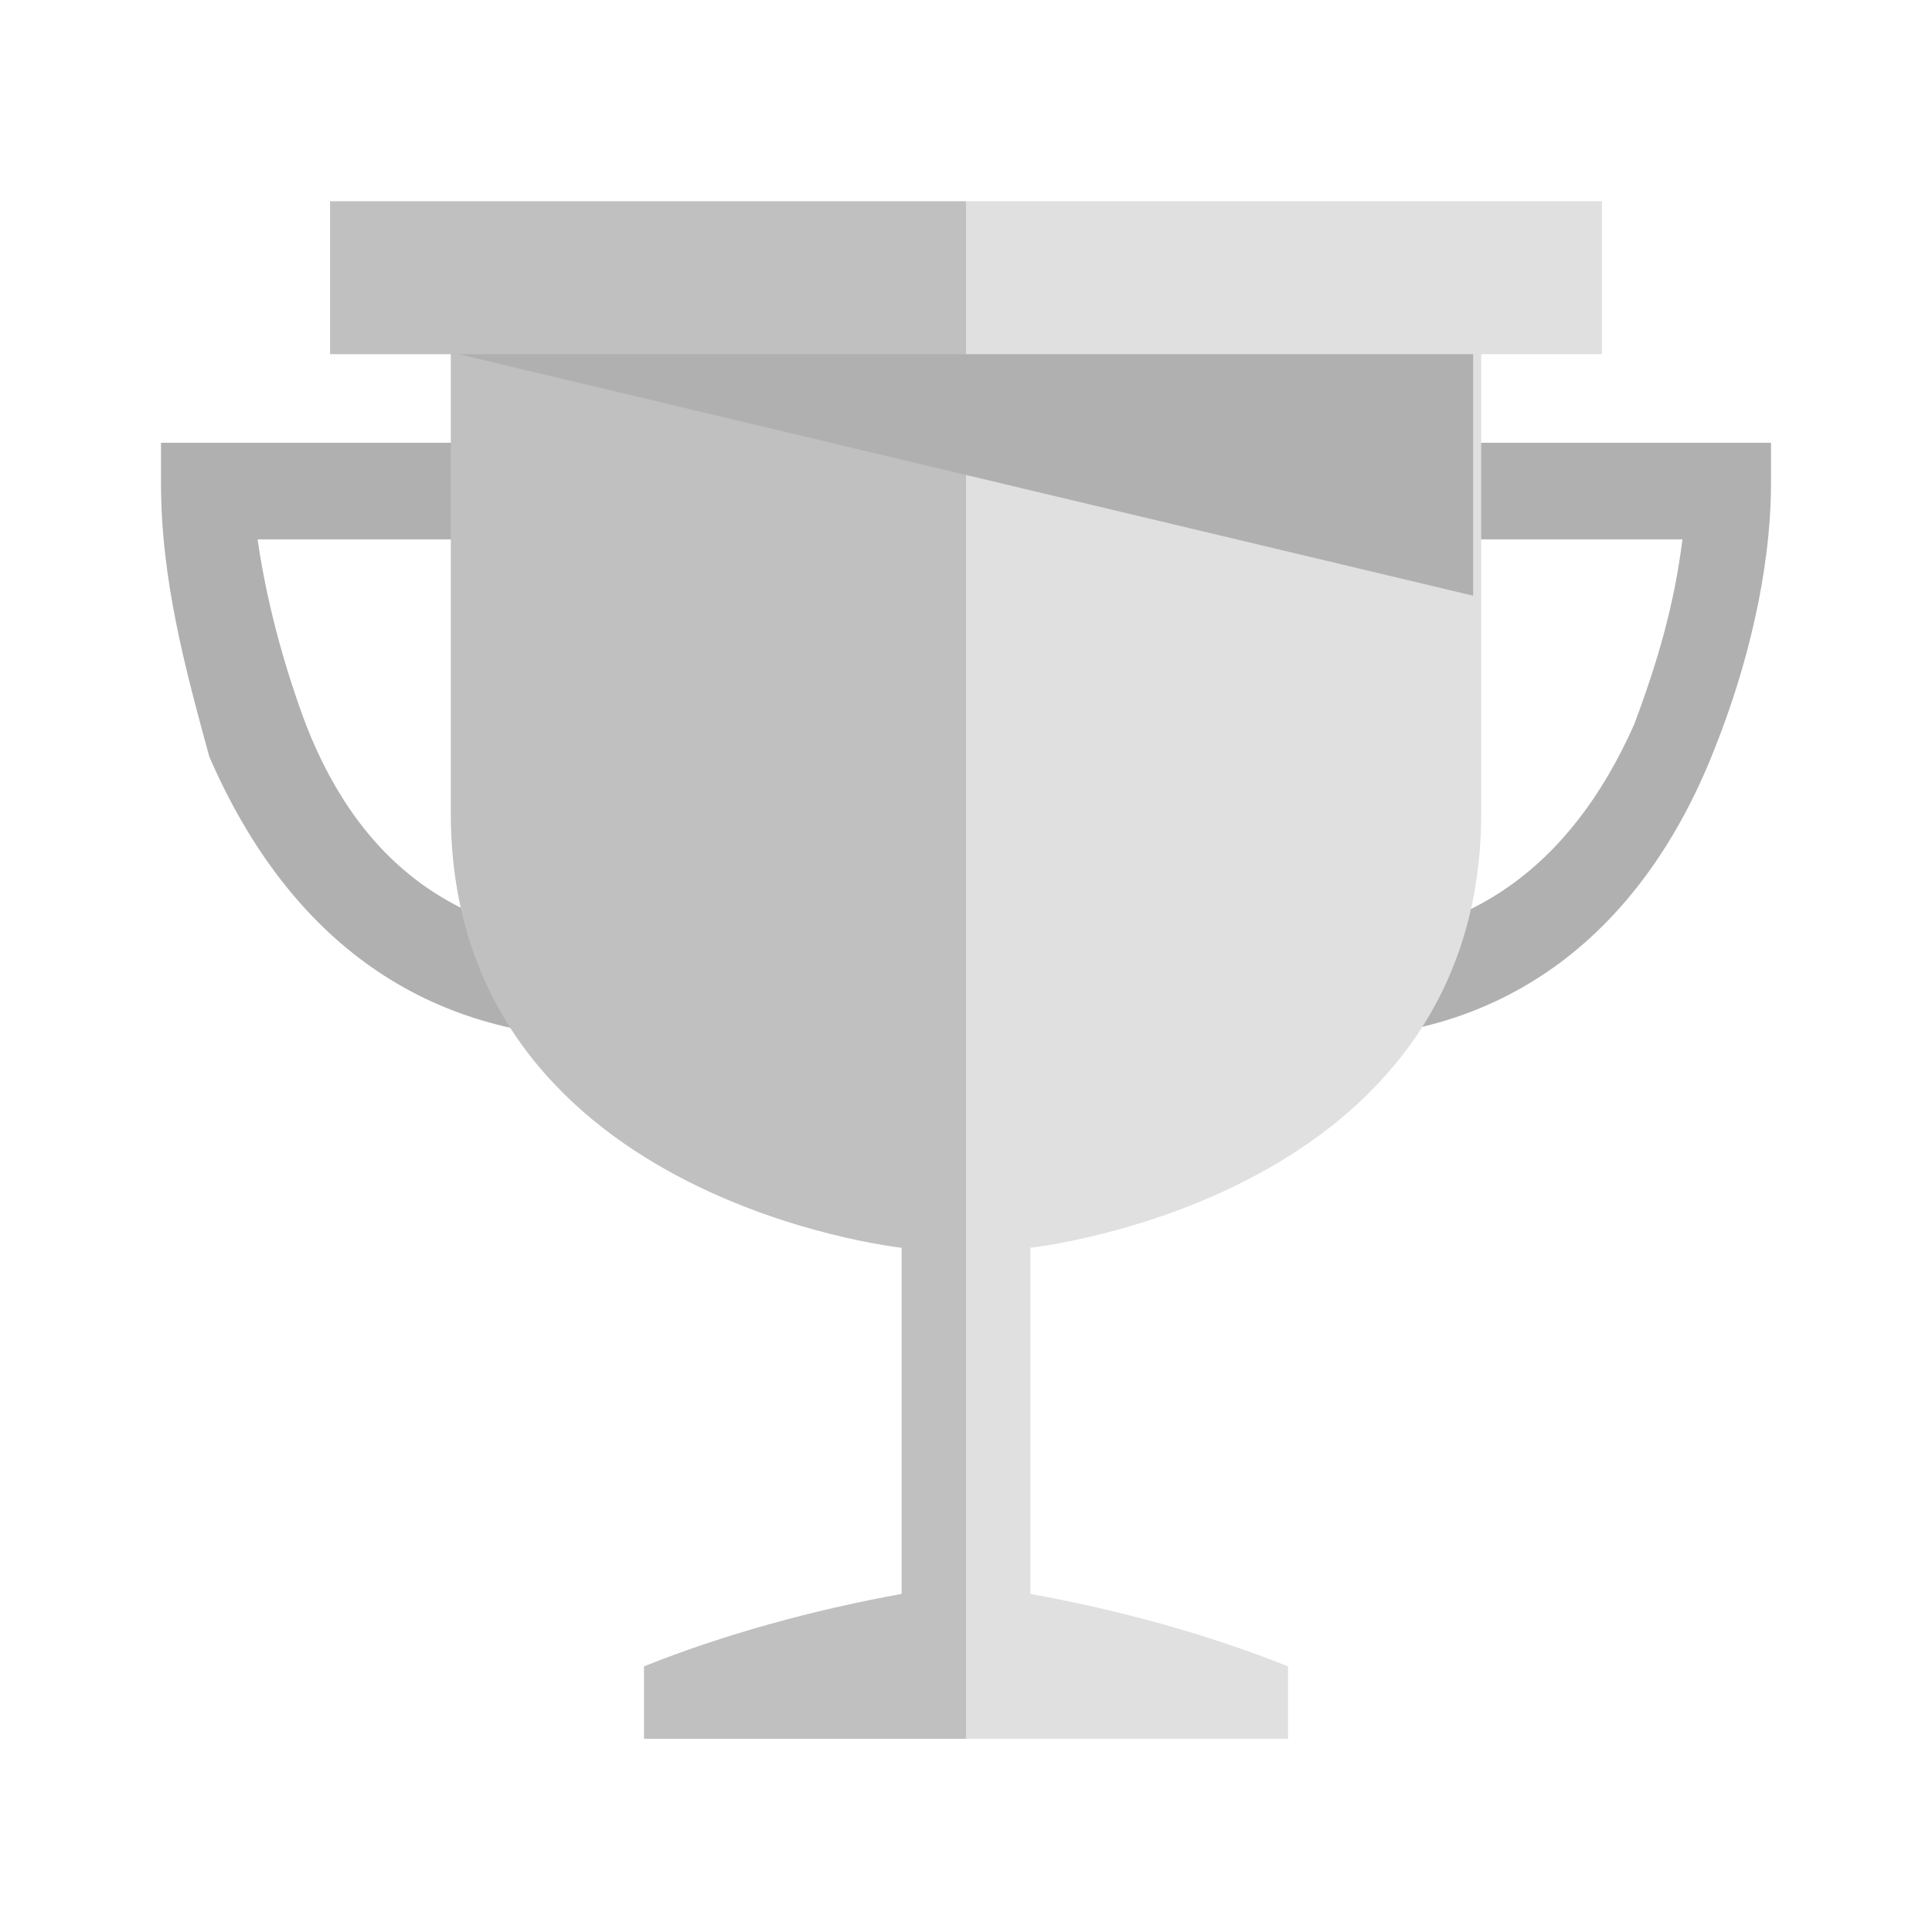
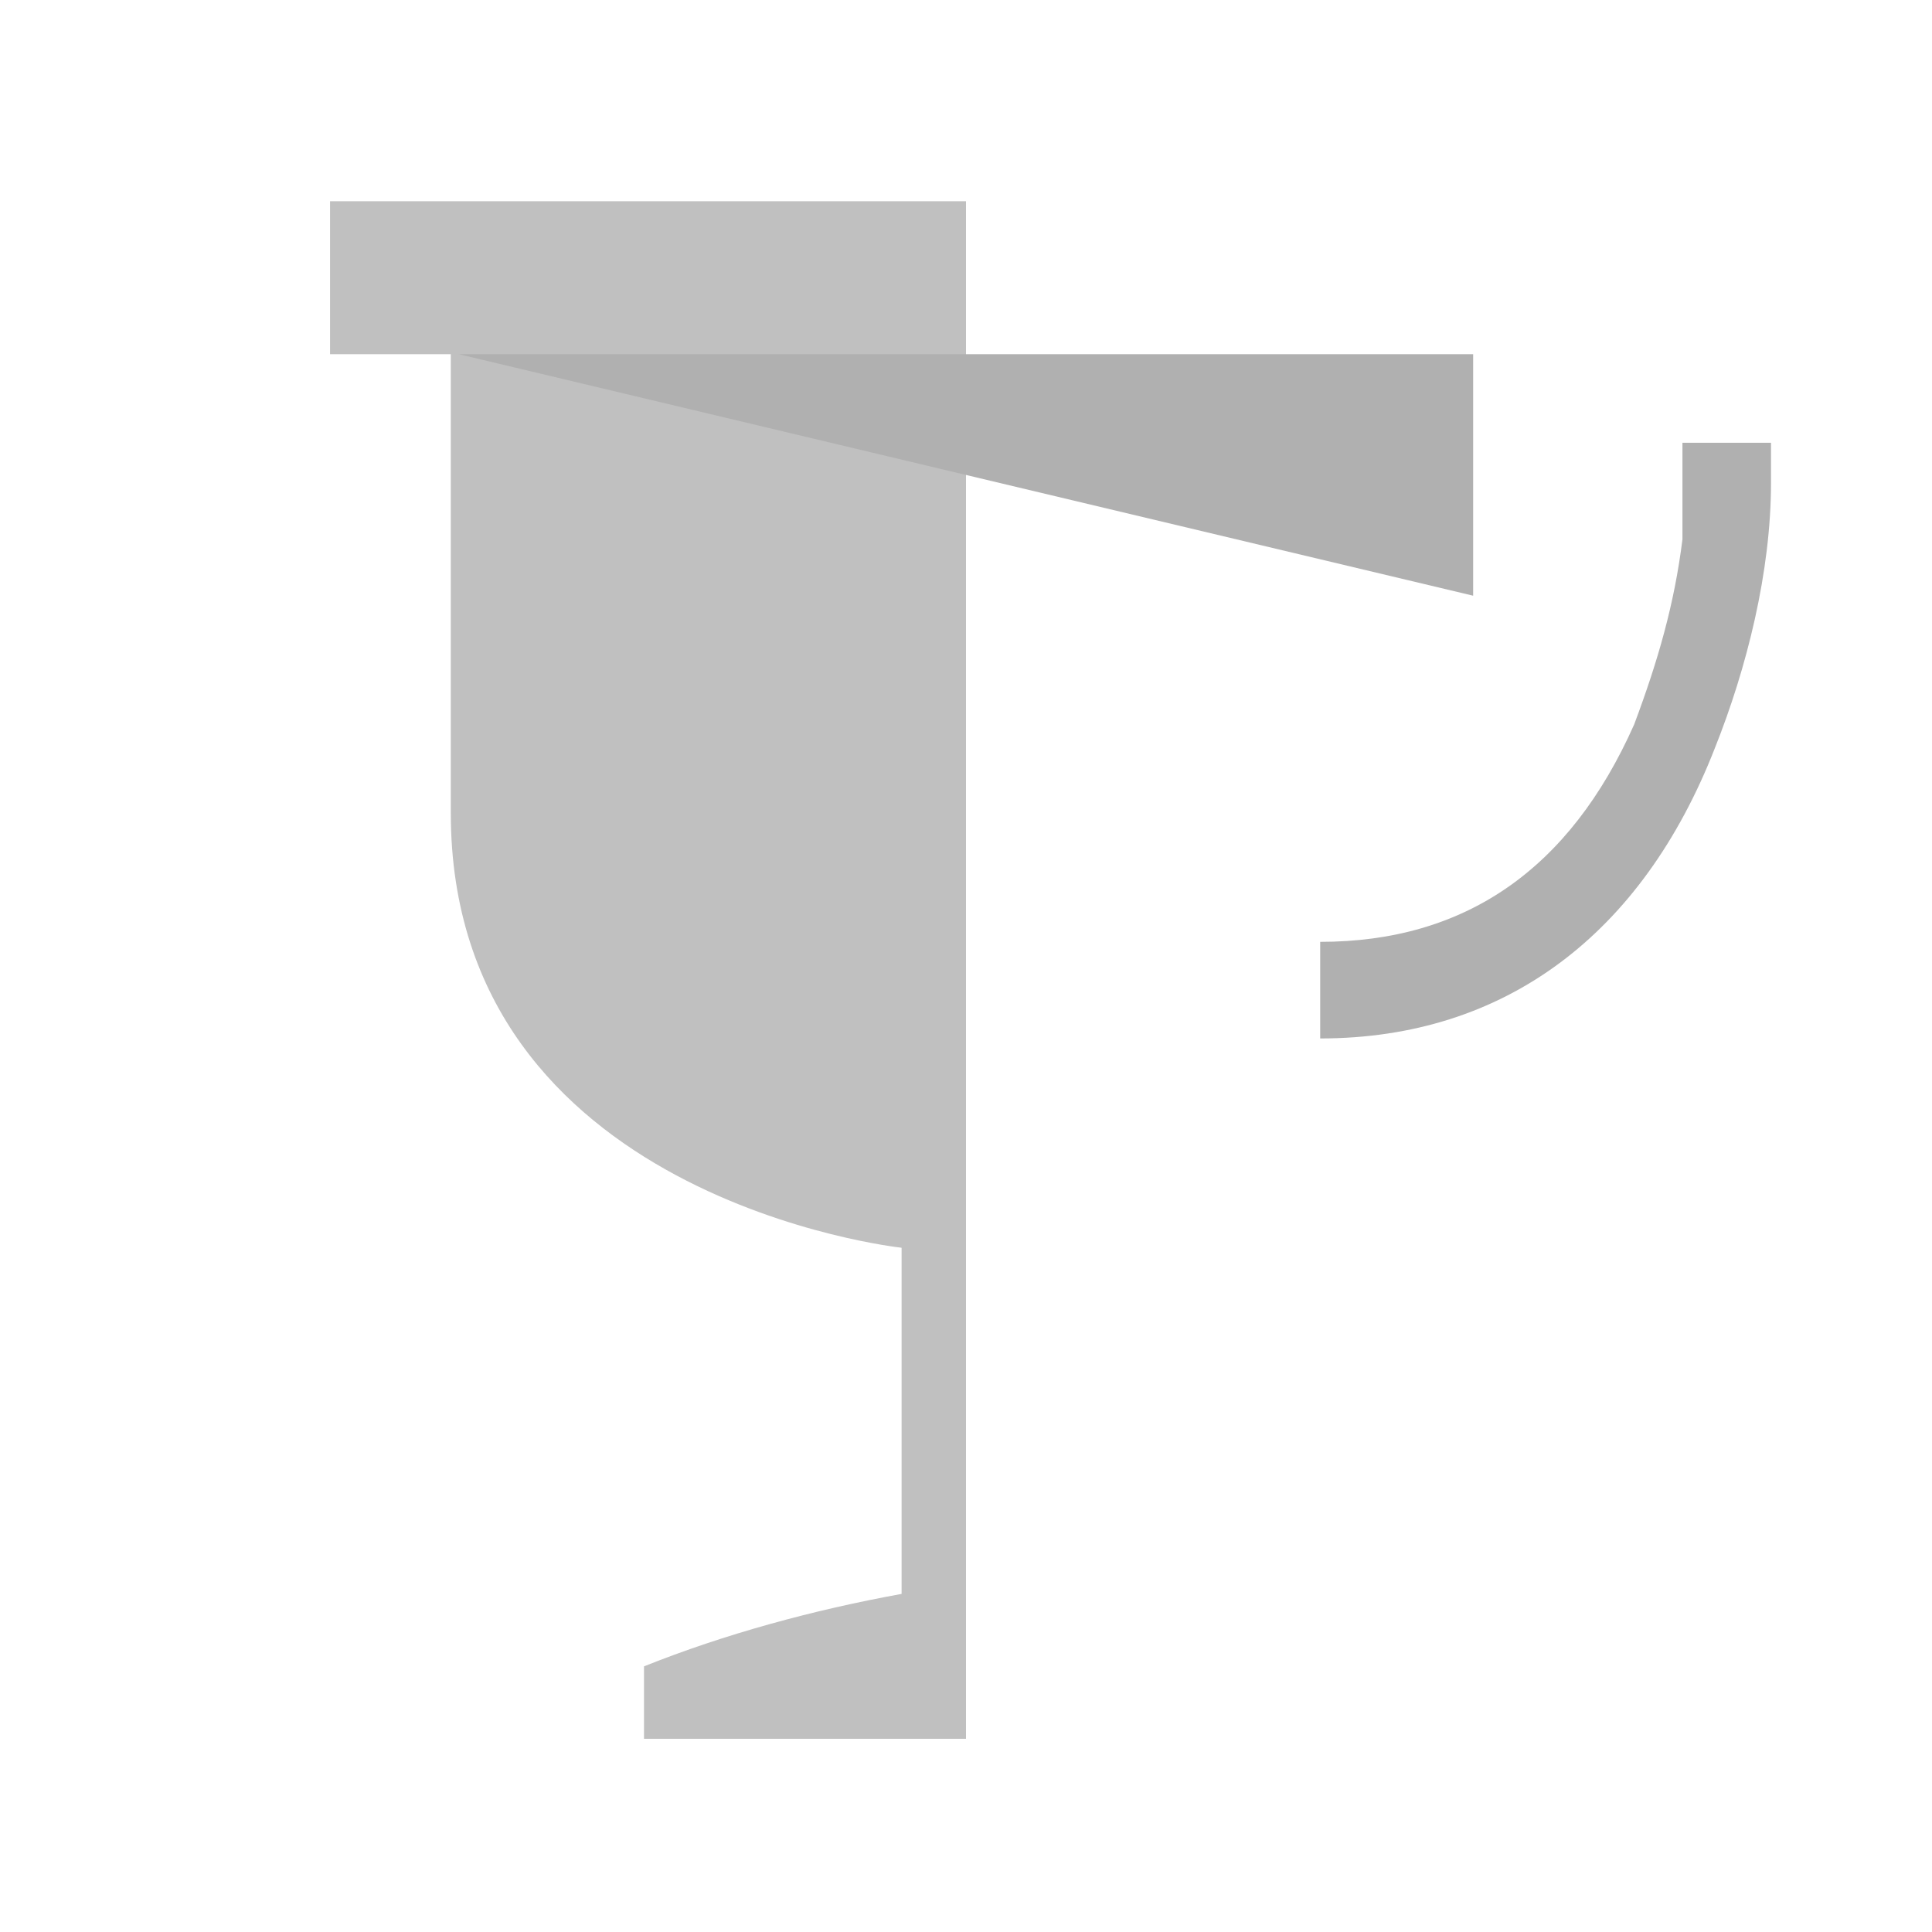
<svg xmlns="http://www.w3.org/2000/svg" version="1.1" id="レイヤー_1" x="0px" y="0px" viewBox="0 0 24 24" style="enable-background:new 0 0 24 24;" xml:space="preserve">
  <style type="text/css">
	.st0{fill:#B0B0B0;}
	.st1{fill:#C0C0C0;}
	.st2{fill:#E0E0E0;}
</style>
  <g>
-     <path class="st0" d="M16.4,12.9v-1.2c1.8,0,3.1-0.9,3.9-2.7c0.3-0.8,0.5-1.5,0.6-2.3h-4.4V5.5H22V6c0,1.1-0.3,2.3-0.7,3.3   C20.4,11.6,18.7,12.9,16.4,12.9z" />
-     <path class="st0" d="M7.6,12.9c-2.3,0-4-1.2-5-3.5C2.3,8.3,2,7.2,2,6V5.5h5.6v1.2H3.2C3.3,7.4,3.5,8.2,3.8,9c0.7,1.8,2,2.7,3.9,2.7   L7.6,12.9z" />
+     <path class="st0" d="M16.4,12.9v-1.2c1.8,0,3.1-0.9,3.9-2.7c0.3-0.8,0.5-1.5,0.6-2.3V5.5H22V6c0,1.1-0.3,2.3-0.7,3.3   C20.4,11.6,18.7,12.9,16.4,12.9z" />
    <path class="st1" d="M8,21.5v-0.8c1-0.4,2.1-0.7,3.2-0.9v-4.3c0,0-5.6-0.6-5.6-5.4s0-5.7,0-5.7H4.1V2.5H12v19.1H8z" />
-     <path class="st2" d="M16,21.5v-0.8c-1-0.4-2.1-0.7-3.2-0.9v-4.3c0,0,5.6-0.6,5.6-5.4s0-5.7,0-5.7h1.5V2.5H12v19.1H16z" />
    <polygon class="st0" points="18.3,4.4 18.3,7.4 5.7,4.4  " />
  </g>
</svg>